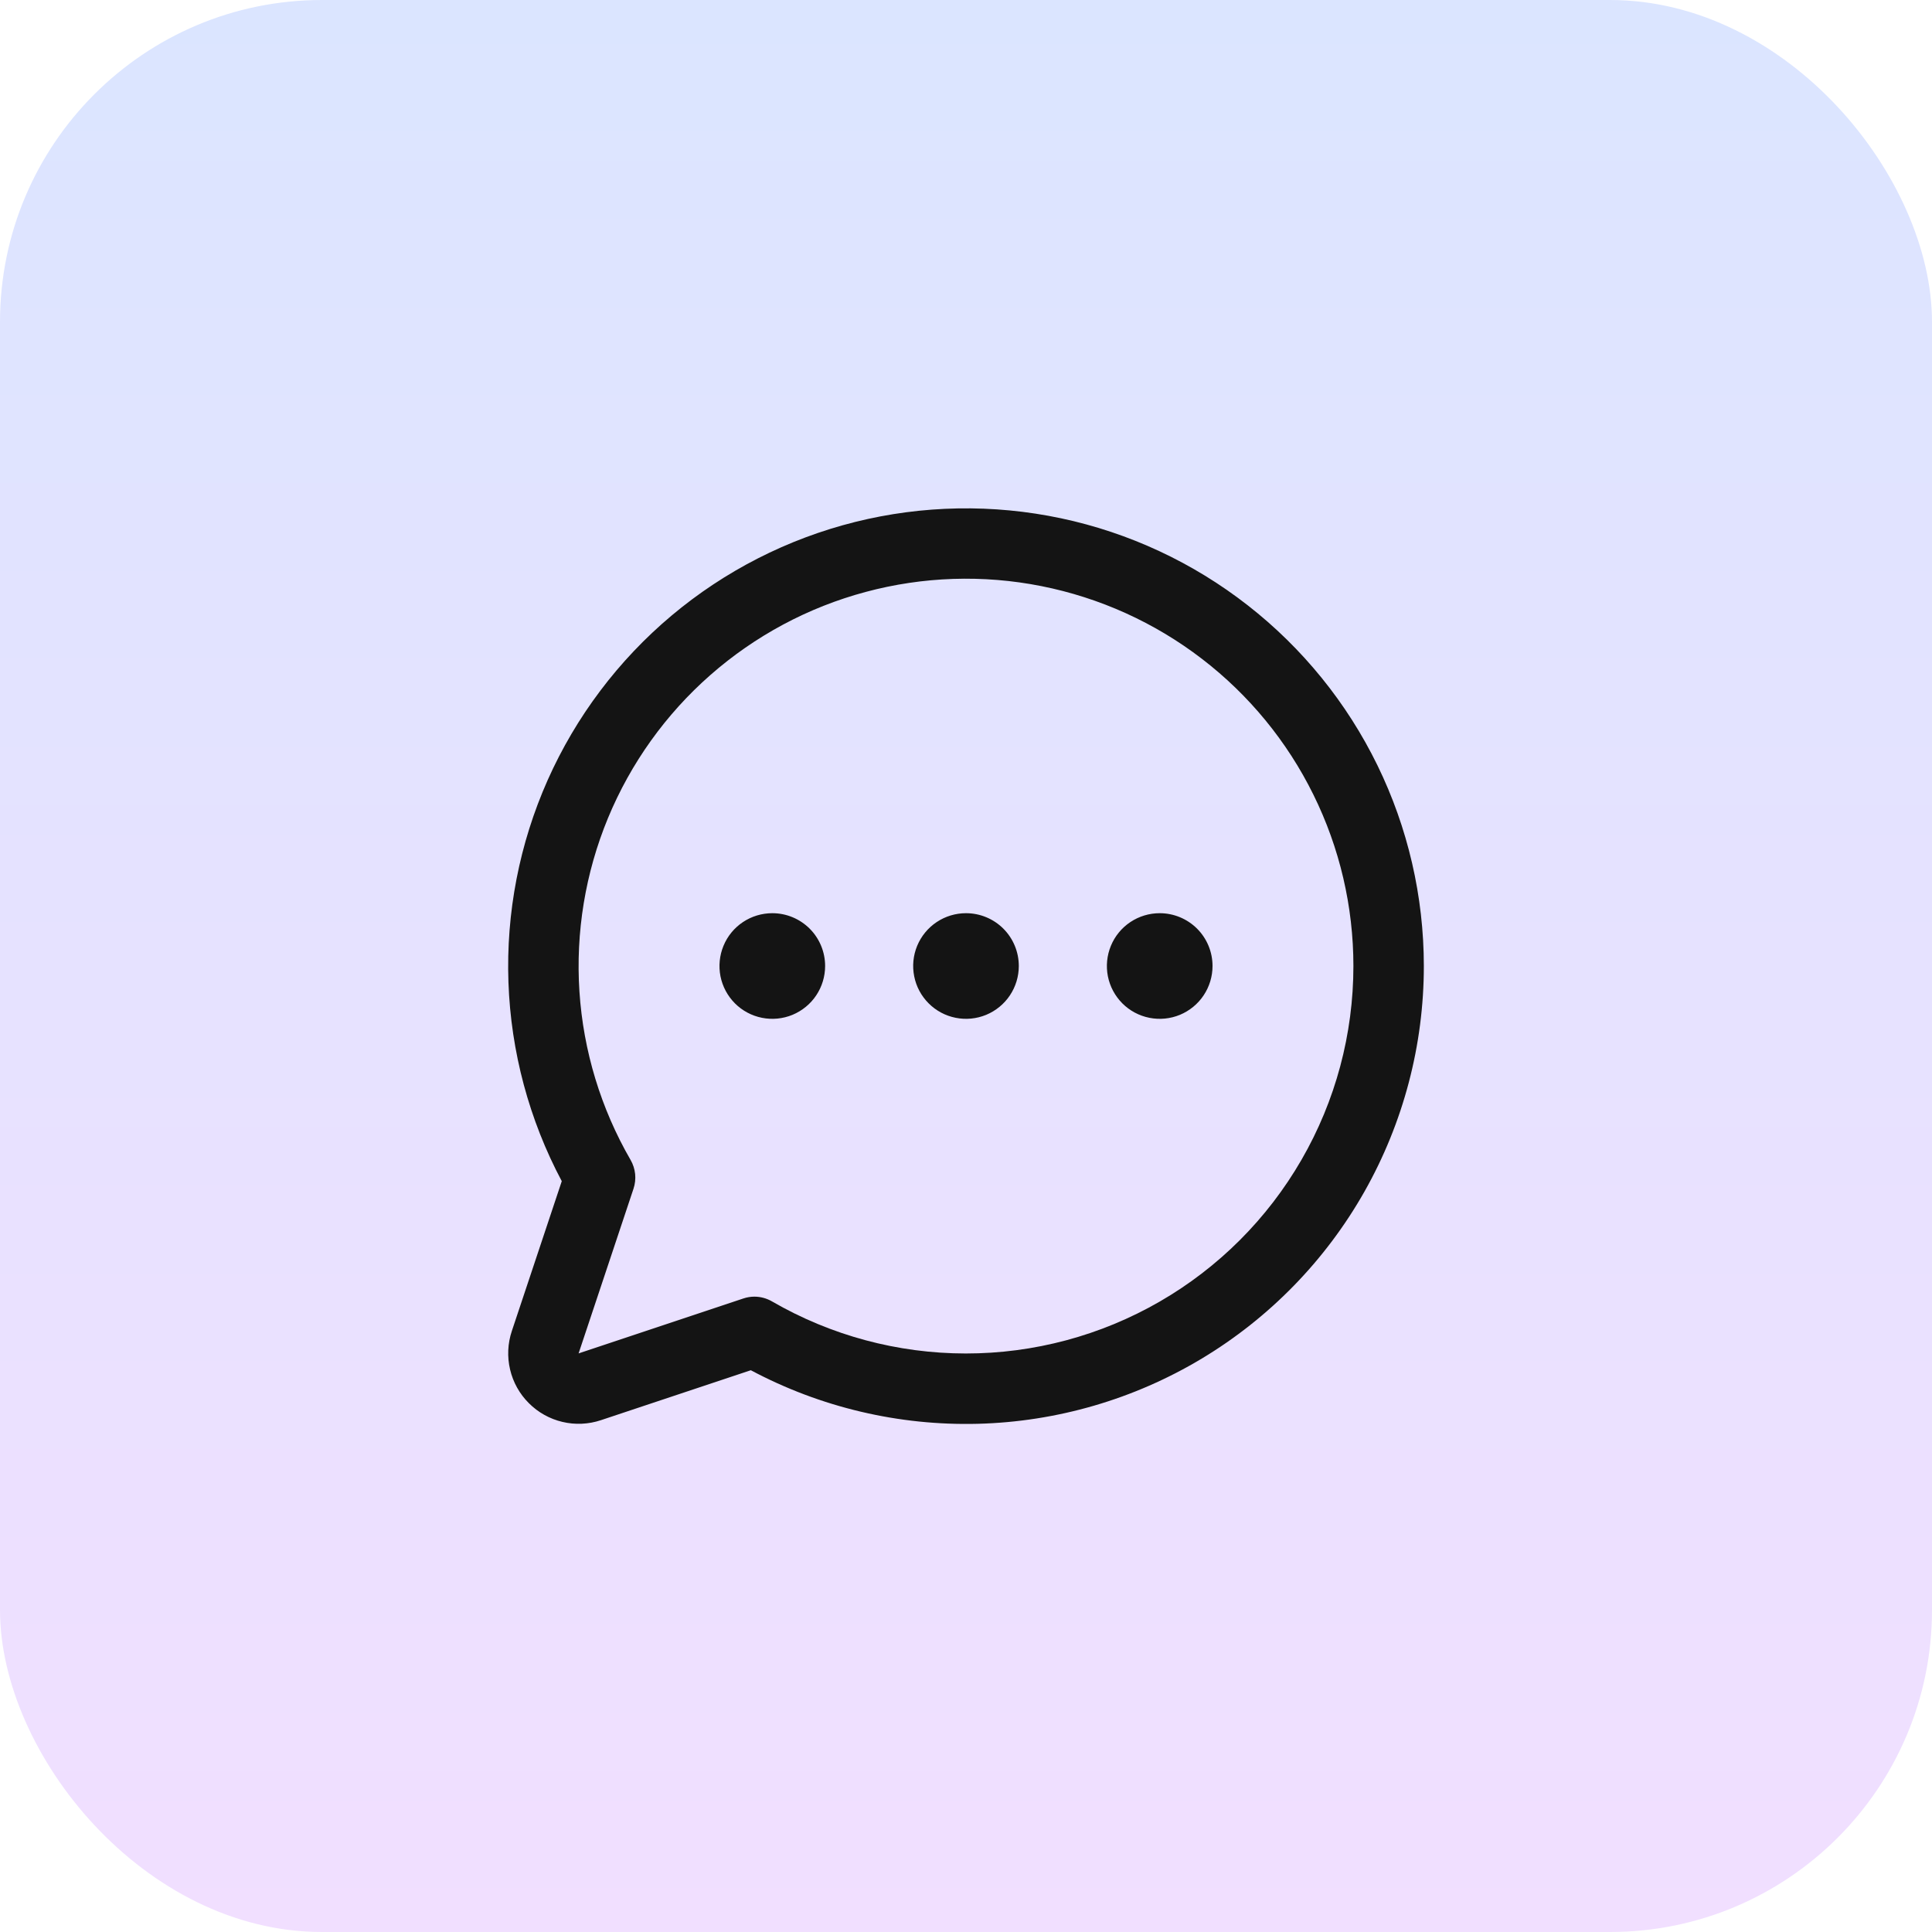
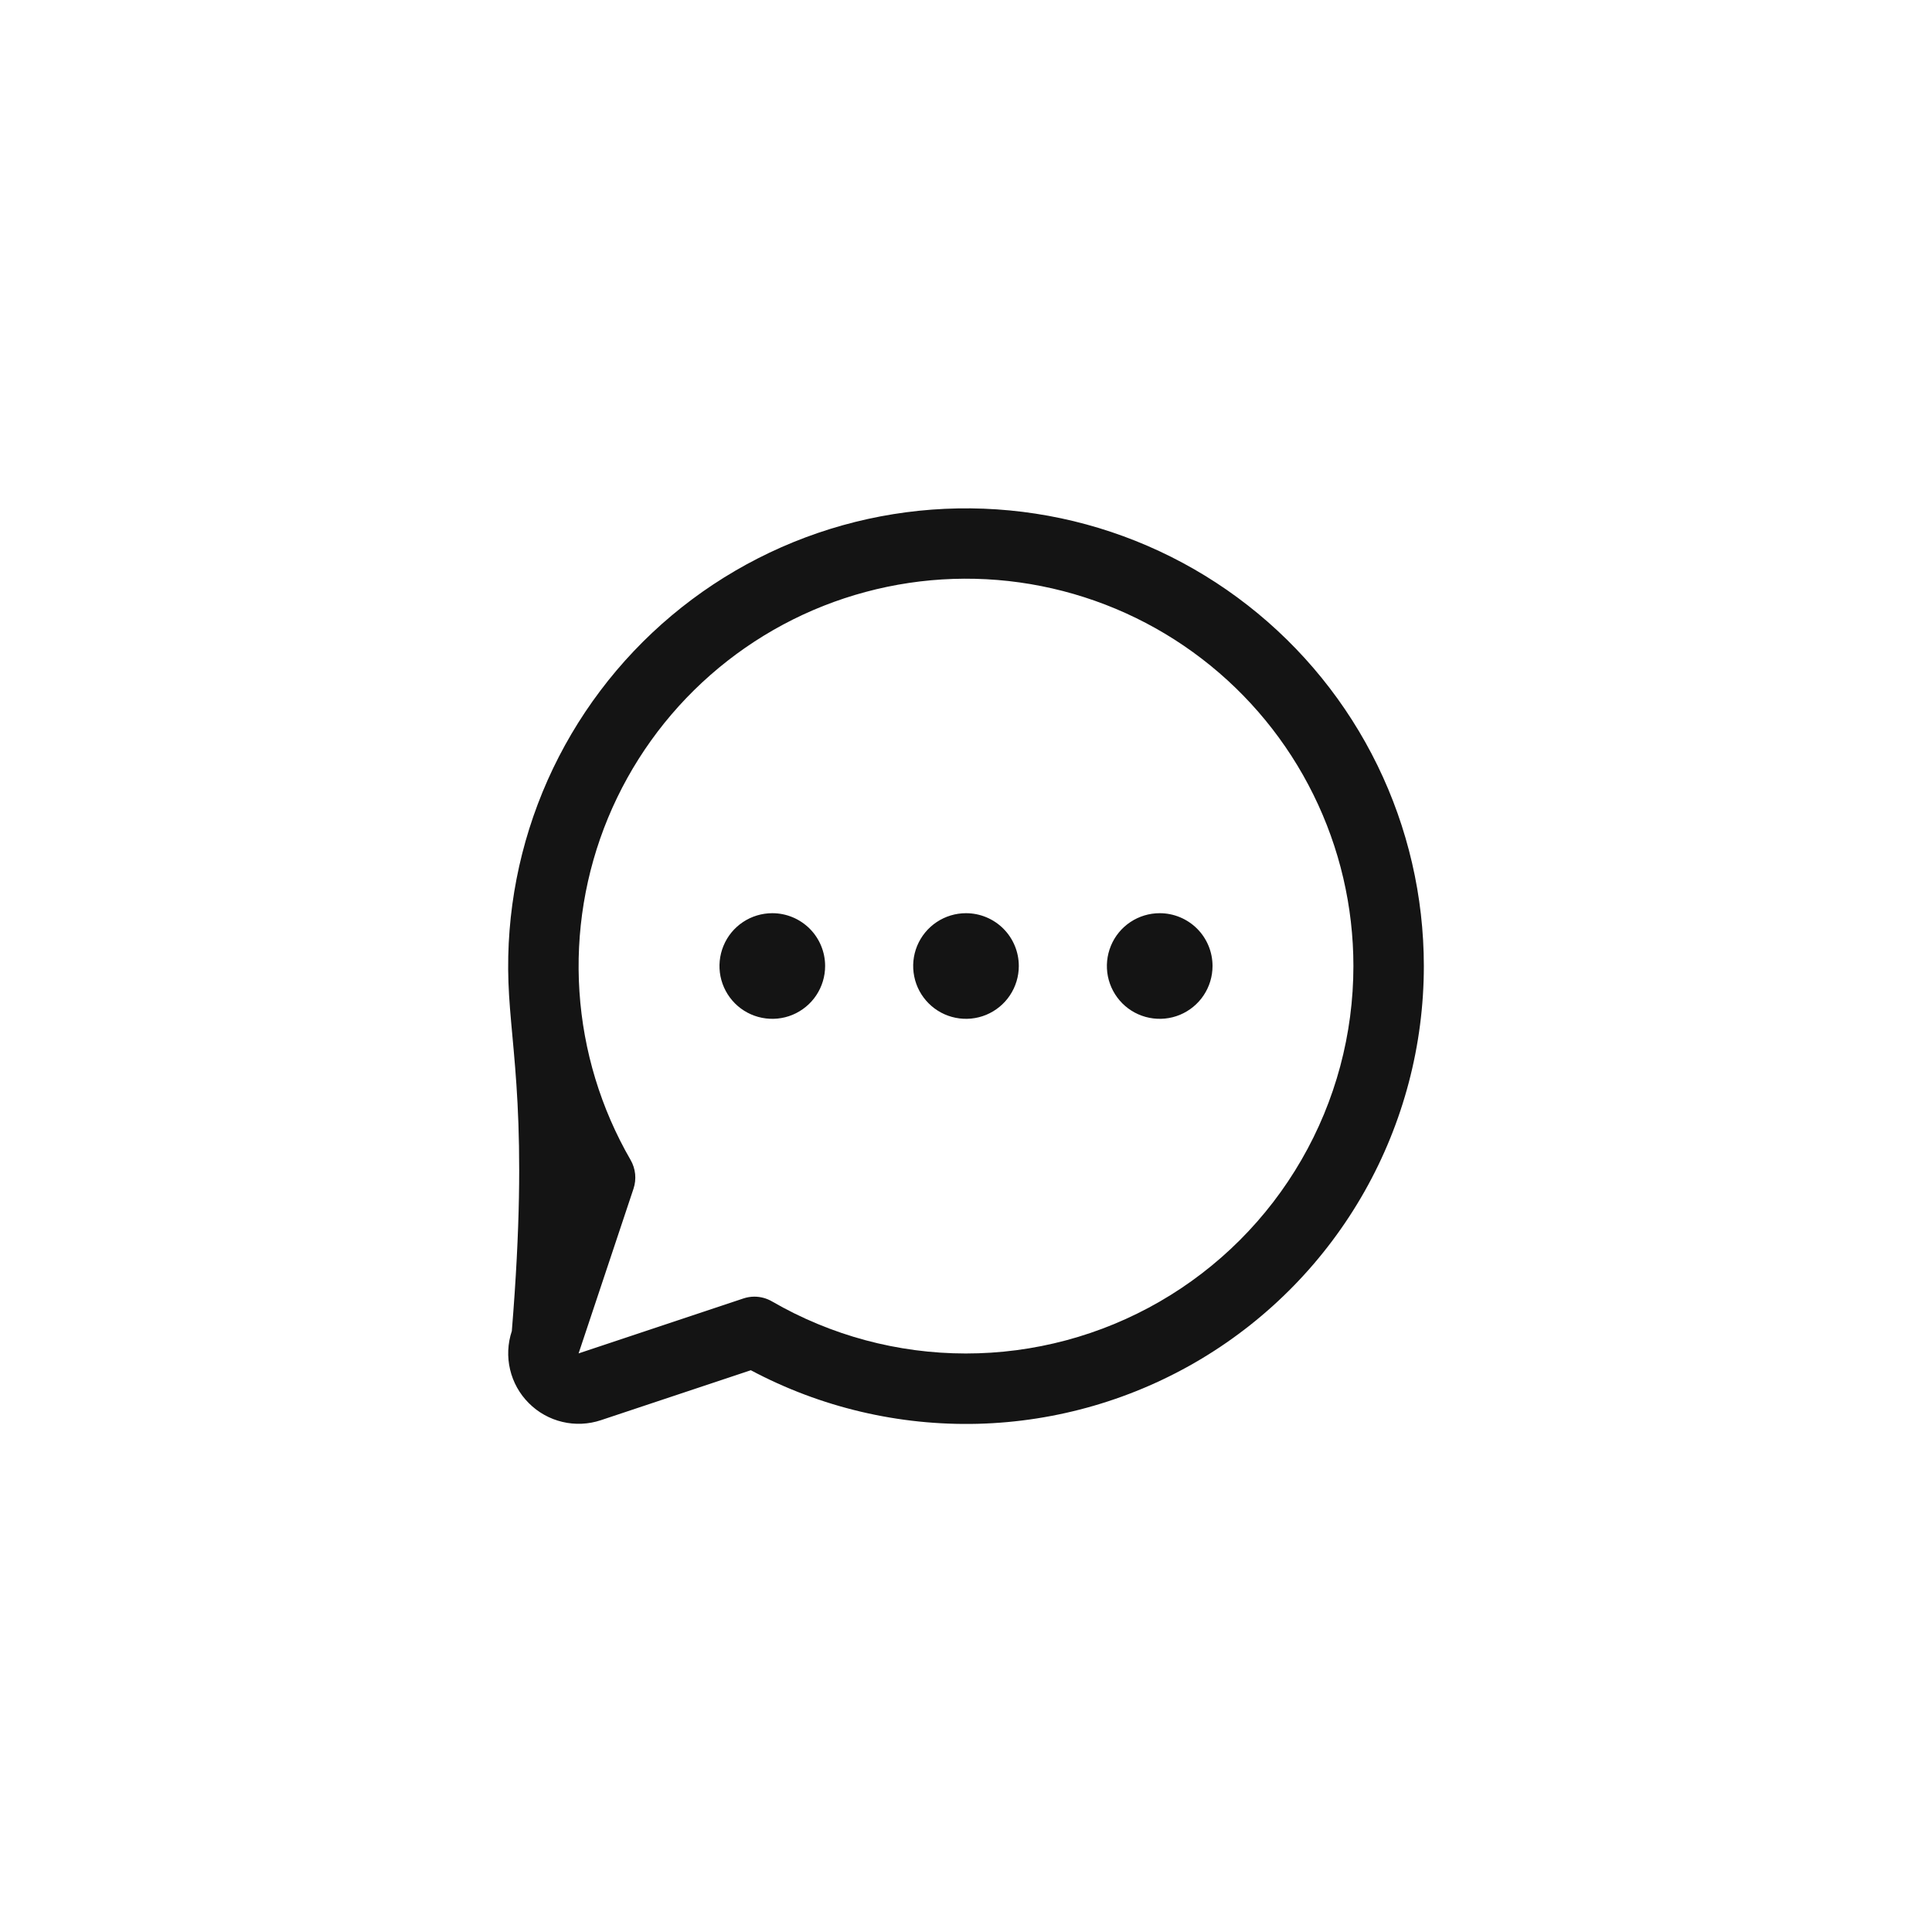
<svg xmlns="http://www.w3.org/2000/svg" width="48" height="48" viewBox="0 0 48 48" fill="none">
-   <rect width="48" height="48" rx="8" fill="url(#paint0_linear_7820_30150)" />
-   <path d="M25.312 24C25.312 24.26 25.235 24.513 25.091 24.729C24.947 24.945 24.742 25.113 24.502 25.213C24.262 25.312 23.998 25.338 23.744 25.287C23.489 25.237 23.256 25.112 23.072 24.928C22.888 24.744 22.763 24.511 22.713 24.256C22.662 24.001 22.688 23.738 22.787 23.498C22.887 23.258 23.055 23.053 23.271 22.909C23.487 22.765 23.74 22.688 24 22.688C24.348 22.688 24.682 22.826 24.928 23.072C25.174 23.318 25.312 23.652 25.312 24ZM19.188 22.688C18.928 22.688 18.674 22.765 18.458 22.909C18.242 23.053 18.074 23.258 17.975 23.498C17.876 23.738 17.85 24.001 17.9 24.256C17.951 24.511 18.076 24.744 18.259 24.928C18.443 25.112 18.677 25.237 18.931 25.287C19.186 25.338 19.45 25.312 19.69 25.213C19.93 25.113 20.135 24.945 20.279 24.729C20.423 24.513 20.5 24.26 20.5 24C20.5 23.652 20.362 23.318 20.116 23.072C19.869 22.826 19.536 22.688 19.188 22.688ZM28.812 22.688C28.553 22.688 28.299 22.765 28.083 22.909C27.867 23.053 27.699 23.258 27.6 23.498C27.501 23.738 27.475 24.001 27.525 24.256C27.576 24.511 27.701 24.744 27.884 24.928C28.068 25.112 28.302 25.237 28.556 25.287C28.811 25.338 29.075 25.312 29.315 25.213C29.555 25.113 29.76 24.945 29.904 24.729C30.048 24.513 30.125 24.26 30.125 24C30.125 23.652 29.987 23.318 29.741 23.072C29.494 22.826 29.161 22.688 28.812 22.688ZM35.375 24C35.375 25.964 34.867 27.894 33.9 29.604C32.933 31.313 31.54 32.743 29.857 33.754C28.173 34.765 26.256 35.323 24.293 35.374C22.33 35.424 20.387 34.966 18.654 34.043L14.93 35.284C14.621 35.387 14.29 35.402 13.974 35.327C13.658 35.253 13.368 35.091 13.139 34.861C12.909 34.632 12.747 34.342 12.673 34.026C12.598 33.71 12.613 33.379 12.716 33.07L13.957 29.346C13.146 27.821 12.693 26.13 12.632 24.404C12.571 22.677 12.905 20.959 13.607 19.38C14.31 17.802 15.363 16.404 16.686 15.293C18.01 14.182 19.569 13.387 21.245 12.968C22.922 12.55 24.671 12.519 26.362 12.877C28.052 13.236 29.638 13.975 31 15.039C32.362 16.102 33.464 17.462 34.222 19.014C34.98 20.567 35.374 22.272 35.375 24ZM33.625 24C33.625 22.523 33.285 21.067 32.631 19.743C31.978 18.419 31.029 17.263 29.857 16.365C28.685 15.466 27.323 14.85 25.874 14.562C24.426 14.274 22.931 14.324 21.505 14.707C20.079 15.089 18.761 15.795 17.651 16.769C16.541 17.743 15.671 18.959 15.106 20.323C14.542 21.687 14.299 23.163 14.396 24.636C14.493 26.11 14.928 27.541 15.667 28.819C15.729 28.926 15.767 29.046 15.78 29.169C15.792 29.292 15.778 29.417 15.739 29.534L14.375 33.625L18.466 32.261C18.555 32.231 18.648 32.215 18.742 32.215C18.896 32.215 19.047 32.256 19.18 32.333C20.643 33.18 22.303 33.626 23.994 33.627C25.684 33.628 27.345 33.184 28.81 32.339C30.274 31.495 31.49 30.279 32.335 28.815C33.181 27.351 33.625 25.691 33.625 24Z" fill="#141414" />
+   <path d="M25.312 24C25.312 24.26 25.235 24.513 25.091 24.729C24.947 24.945 24.742 25.113 24.502 25.213C24.262 25.312 23.998 25.338 23.744 25.287C23.489 25.237 23.256 25.112 23.072 24.928C22.888 24.744 22.763 24.511 22.713 24.256C22.662 24.001 22.688 23.738 22.787 23.498C22.887 23.258 23.055 23.053 23.271 22.909C23.487 22.765 23.74 22.688 24 22.688C24.348 22.688 24.682 22.826 24.928 23.072C25.174 23.318 25.312 23.652 25.312 24ZM19.188 22.688C18.928 22.688 18.674 22.765 18.458 22.909C18.242 23.053 18.074 23.258 17.975 23.498C17.876 23.738 17.85 24.001 17.9 24.256C17.951 24.511 18.076 24.744 18.259 24.928C18.443 25.112 18.677 25.237 18.931 25.287C19.186 25.338 19.45 25.312 19.69 25.213C19.93 25.113 20.135 24.945 20.279 24.729C20.423 24.513 20.5 24.26 20.5 24C20.5 23.652 20.362 23.318 20.116 23.072C19.869 22.826 19.536 22.688 19.188 22.688ZM28.812 22.688C28.553 22.688 28.299 22.765 28.083 22.909C27.867 23.053 27.699 23.258 27.6 23.498C27.501 23.738 27.475 24.001 27.525 24.256C27.576 24.511 27.701 24.744 27.884 24.928C28.068 25.112 28.302 25.237 28.556 25.287C28.811 25.338 29.075 25.312 29.315 25.213C29.555 25.113 29.76 24.945 29.904 24.729C30.048 24.513 30.125 24.26 30.125 24C30.125 23.652 29.987 23.318 29.741 23.072C29.494 22.826 29.161 22.688 28.812 22.688ZM35.375 24C35.375 25.964 34.867 27.894 33.9 29.604C32.933 31.313 31.54 32.743 29.857 33.754C28.173 34.765 26.256 35.323 24.293 35.374C22.33 35.424 20.387 34.966 18.654 34.043L14.93 35.284C14.621 35.387 14.29 35.402 13.974 35.327C13.658 35.253 13.368 35.091 13.139 34.861C12.909 34.632 12.747 34.342 12.673 34.026C12.598 33.71 12.613 33.379 12.716 33.07C13.146 27.821 12.693 26.13 12.632 24.404C12.571 22.677 12.905 20.959 13.607 19.38C14.31 17.802 15.363 16.404 16.686 15.293C18.01 14.182 19.569 13.387 21.245 12.968C22.922 12.55 24.671 12.519 26.362 12.877C28.052 13.236 29.638 13.975 31 15.039C32.362 16.102 33.464 17.462 34.222 19.014C34.98 20.567 35.374 22.272 35.375 24ZM33.625 24C33.625 22.523 33.285 21.067 32.631 19.743C31.978 18.419 31.029 17.263 29.857 16.365C28.685 15.466 27.323 14.85 25.874 14.562C24.426 14.274 22.931 14.324 21.505 14.707C20.079 15.089 18.761 15.795 17.651 16.769C16.541 17.743 15.671 18.959 15.106 20.323C14.542 21.687 14.299 23.163 14.396 24.636C14.493 26.11 14.928 27.541 15.667 28.819C15.729 28.926 15.767 29.046 15.78 29.169C15.792 29.292 15.778 29.417 15.739 29.534L14.375 33.625L18.466 32.261C18.555 32.231 18.648 32.215 18.742 32.215C18.896 32.215 19.047 32.256 19.18 32.333C20.643 33.18 22.303 33.626 23.994 33.627C25.684 33.628 27.345 33.184 28.81 32.339C30.274 31.495 31.49 30.279 32.335 28.815C33.181 27.351 33.625 25.691 33.625 24Z" fill="#141414" />
  <defs>
    <linearGradient id="paint0_linear_7820_30150" x1="24" y1="0" x2="24" y2="48" gradientUnits="userSpaceOnUse">
      <stop stop-color="#DBE5FF" />
      <stop offset="1" stop-color="#F1DFFF" />
    </linearGradient>
  </defs>
</svg>